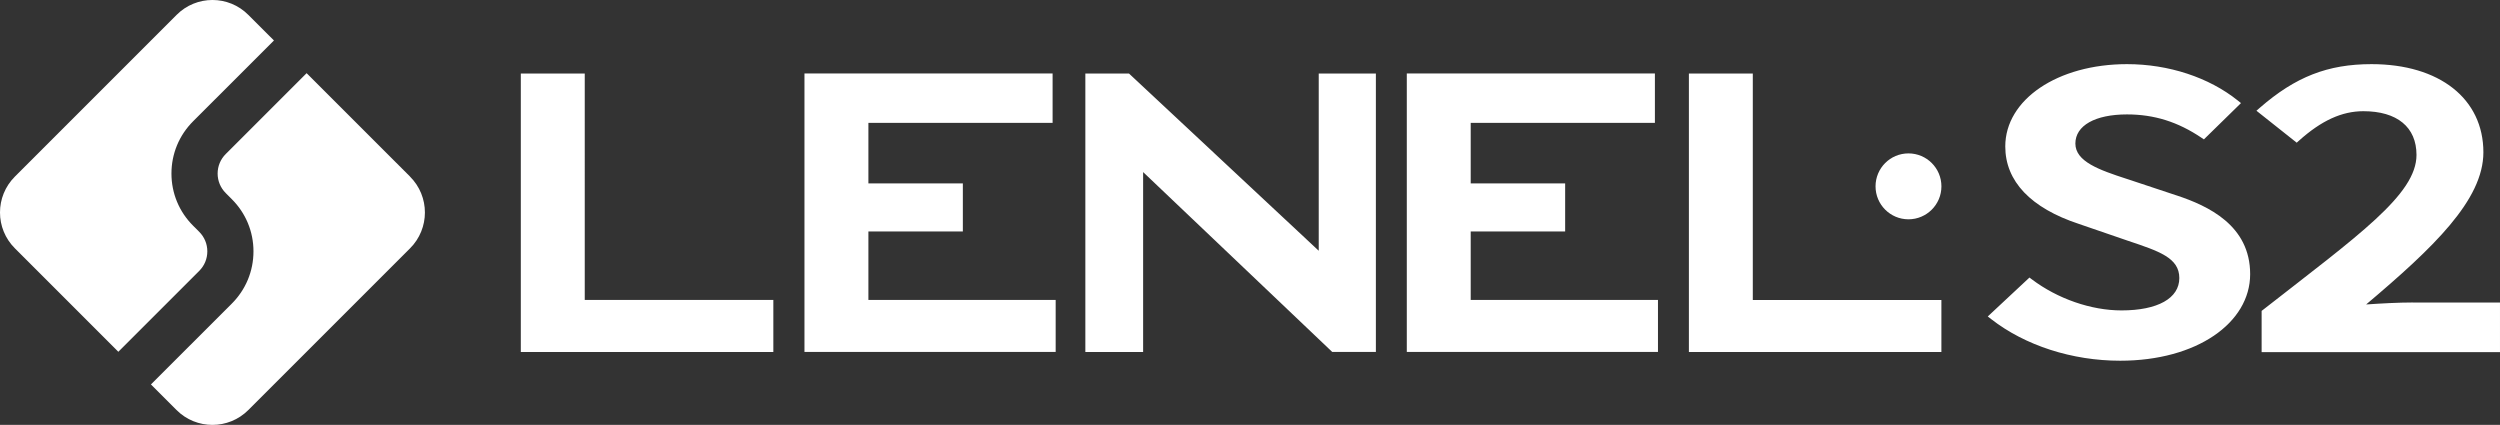
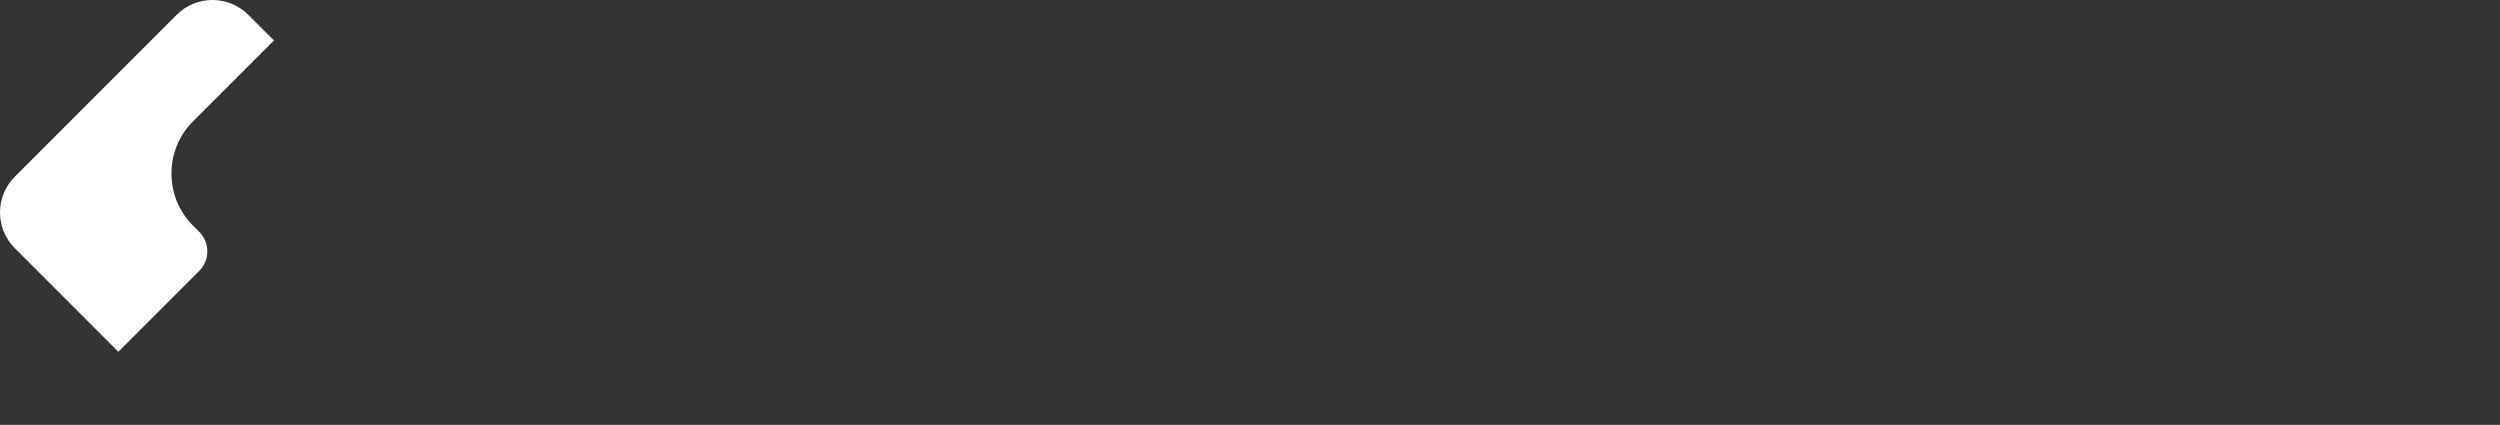
<svg xmlns="http://www.w3.org/2000/svg" id="b" viewBox="0 0 847.33 144">
  <rect x="0" y="0" width="847.33" height="144" fill="#333333" stroke="none" />
  <g id="c">
-     <path d="M737.69,66.22c10.71,3.54,24.96,10.15,24.96,26.69s-18.11,29.35-44.05,29.35c-16.28,0-32.22-5.14-43.72-14.1l-1.16-.9,14.13-13.19.78.59c8.75,6.61,20.12,10.55,30.4,10.55,12.28,0,19.61-4.1,19.61-10.97s-6.88-9.1-17.31-12.6l-16.74-5.75c-16.31-5.38-24.94-14.46-24.94-26.25,0-15.91,17.74-27.9,41.27-27.9,14.08,0,27.75,4.49,37.52,12.32l1.1.88-12.57,12.3-.79-.53c-8.02-5.41-16.05-7.93-25.27-7.93-10.79,0-17.5,3.78-17.5,9.87s8.05,8.94,17.38,11.97l.77.25,16.1,5.35M817.74,102.52c-4.75,0-10.71.32-15.78.67,22.73-19.2,39.74-35.38,39.74-51.57,0-18.15-14.88-29.88-37.91-29.88-14.82,0-25.78,4.28-37.85,14.78l-1.16,1.01,13.65,10.83.73-.65c7.62-6.84,14.56-10.02,21.86-10.02,11.45,0,18.01,5.4,18.01,14.82,0,13.45-19.76,27.28-52.01,52.49l-.48.37v13.98h80.79v-16.82h-29.59Z" style="fill:#fff;" />
-     <path d="M572.42,119.29V24.92h21.66v76.75h63.92v17.63h-85.58ZM262.11,119.29v-17.63h-63.92V24.92h-21.67v94.38h85.58ZM357.8,119.29v-17.63h-63.47v-23.2h32.01v-16.29h-32.01v-20.53h62.43v-16.73h-84.1v94.38h85.14ZM387.44,119.29v-60.97l64.1,60.97h14.79V24.92h-19.37v60.07l-64.31-60.07h-14.79v94.38h19.58ZM561.94,119.29v-17.63h-63.47v-23.2h32.01v-16.29h-32.01v-20.53h62.43v-16.73h-84.09v94.38h85.13ZM658.01,63.16c0-6.17-5-11.17-11.17-11.17s-11.16,5-11.16,11.17,5,11.17,11.16,11.17,11.17-5,11.17-11.17" style="fill:#fff;" />
    <path d="M70.27,85.19c0-2.5-.98-4.85-2.75-6.62l-2.06-2.06c-4.73-4.71-7.35-11-7.35-17.69,0-6.7,2.61-12.99,7.36-17.73l27.38-27.37-8.67-8.66c-6.7-6.75-17.63-6.75-24.34,0L5.06,59.84c-6.75,6.73-6.75,17.62,0,24.34l35.04,35.05,27.4-27.39c1.79-1.78,2.77-4.14,2.77-6.64" style="fill:#fff;" />
-     <path d="M138.97,59.84l-35.05-35.04-27.39,27.38c-1.79,1.78-2.77,4.14-2.77,6.64,0,2.5.98,4.85,2.75,6.62l2.05,2.06c4.73,4.71,7.35,11,7.35,17.69,0,6.7-2.61,12.99-7.36,17.73l-27.39,27.38,8.67,8.67c6.7,6.72,17.63,6.72,24.34,0l54.79-54.78c6.74-6.72,6.74-17.62,0-24.34" style="fill:#fff;" />
  </g>
</svg>